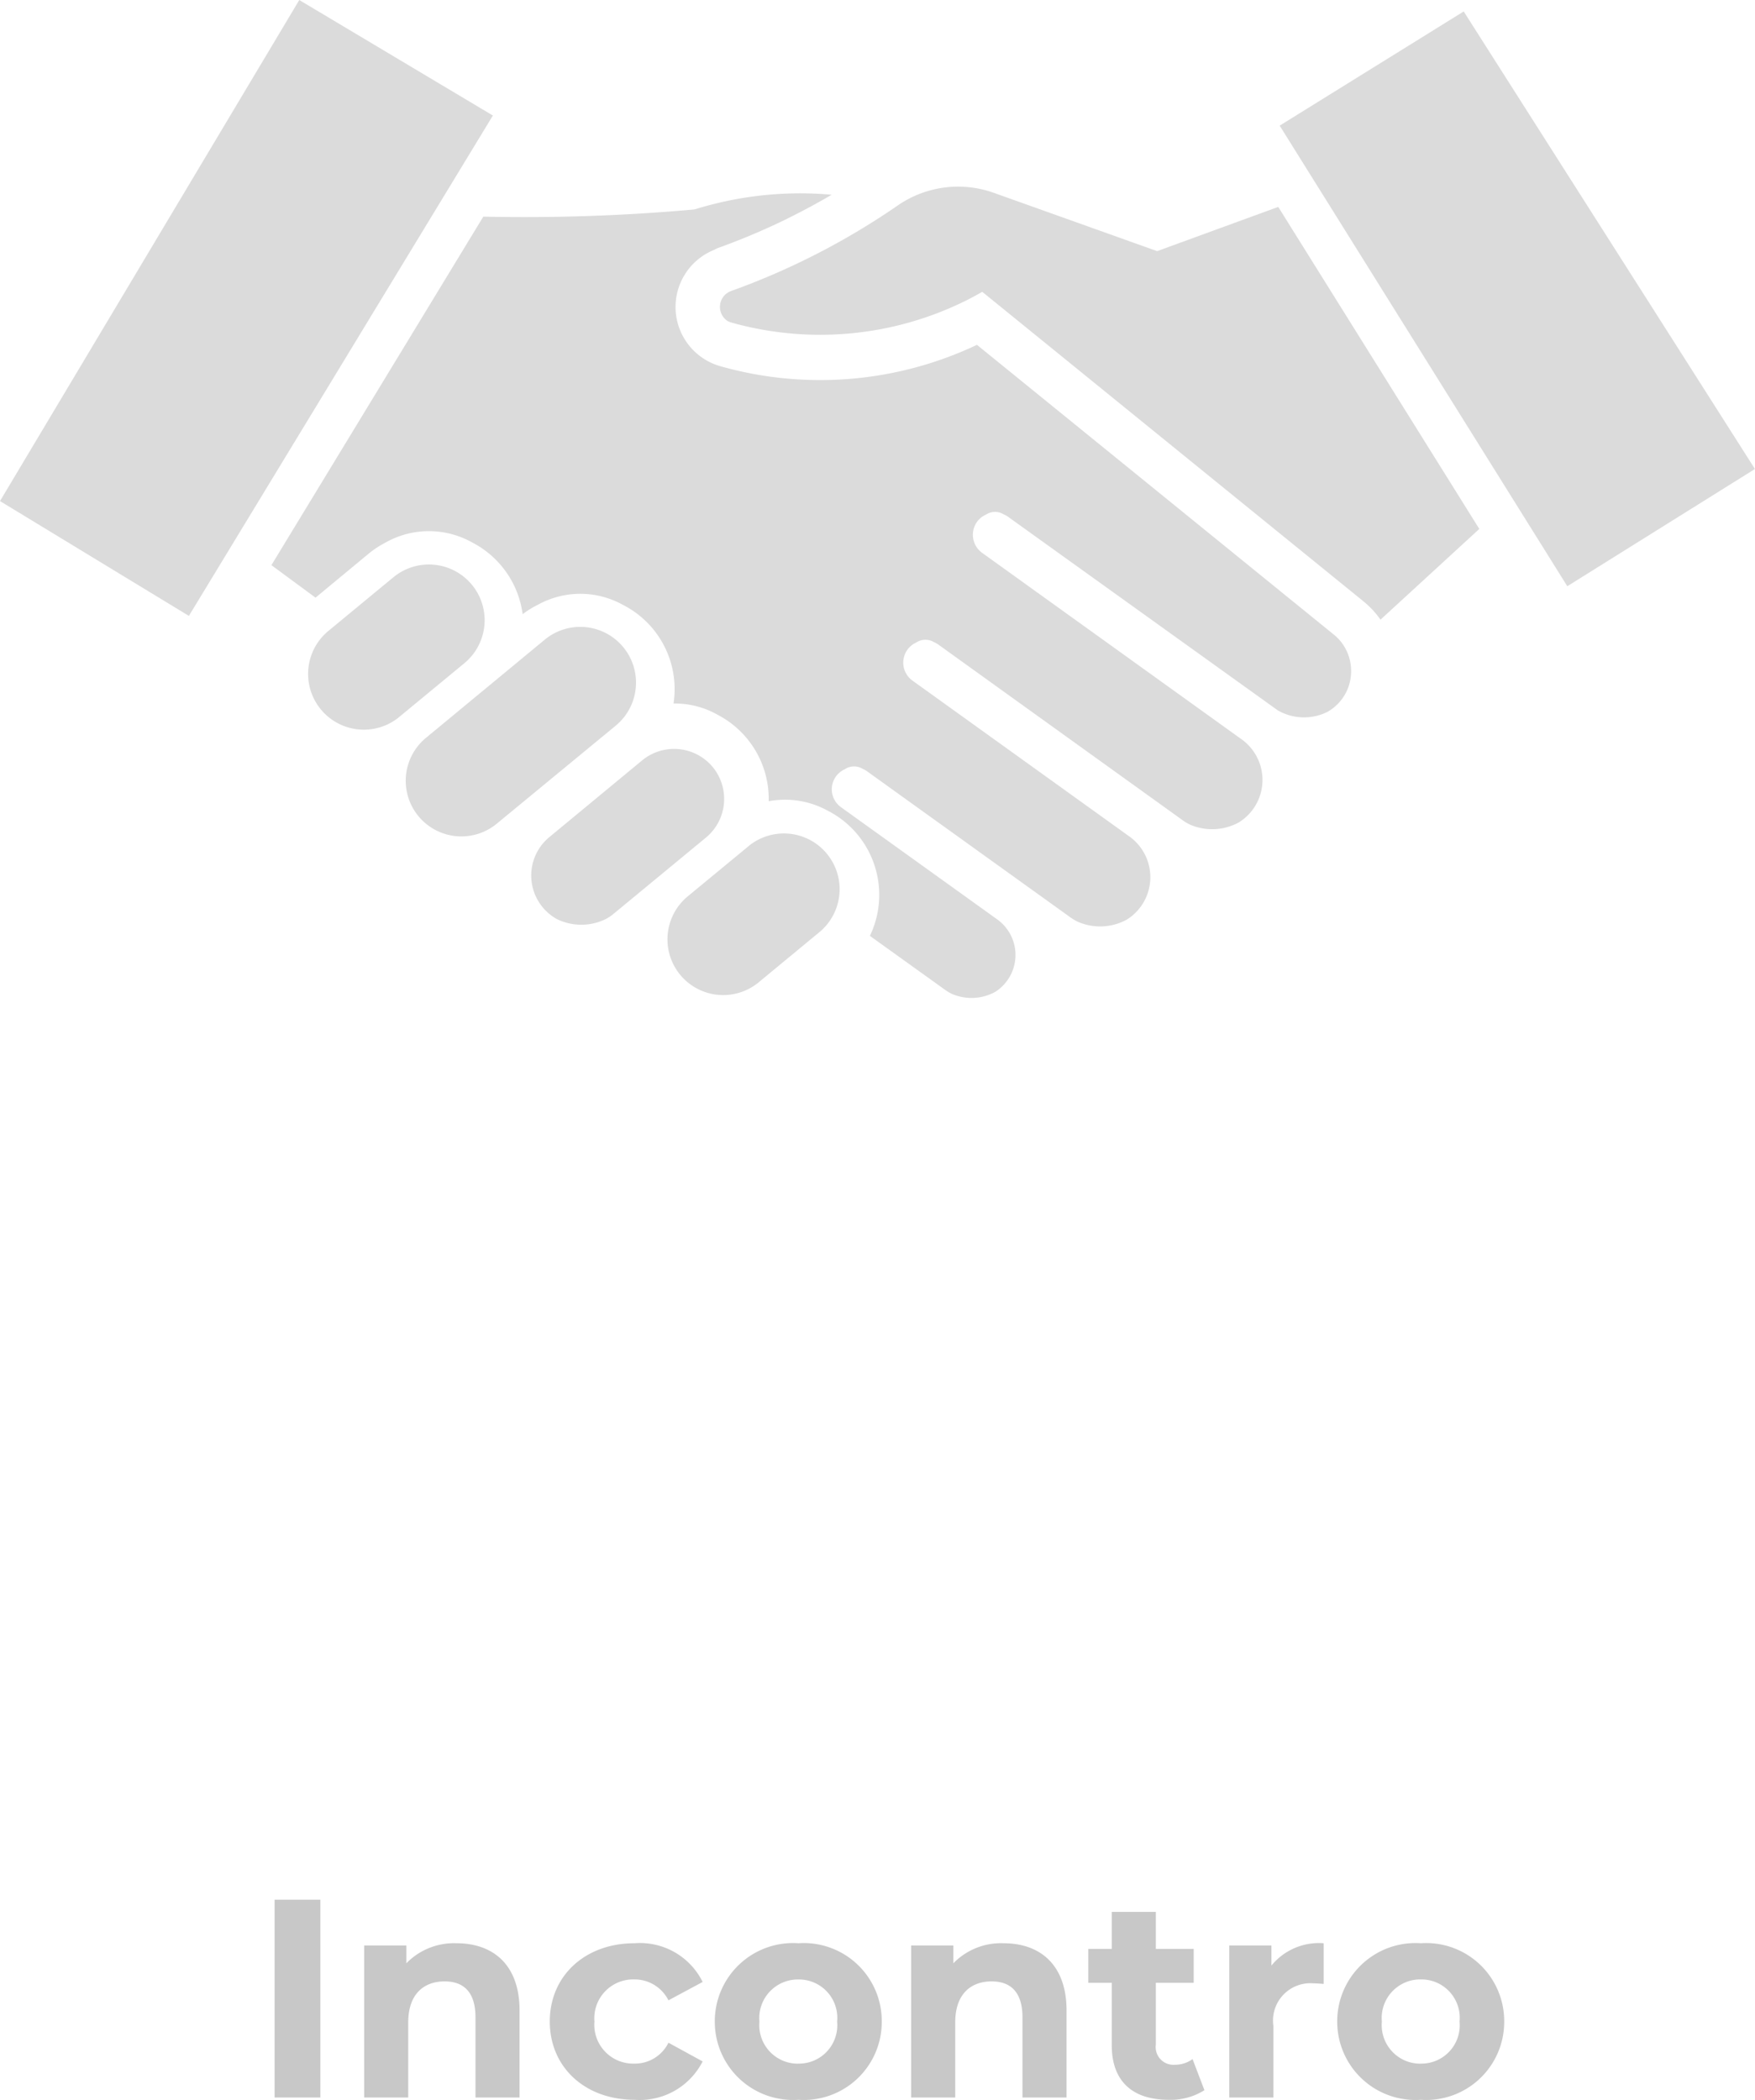
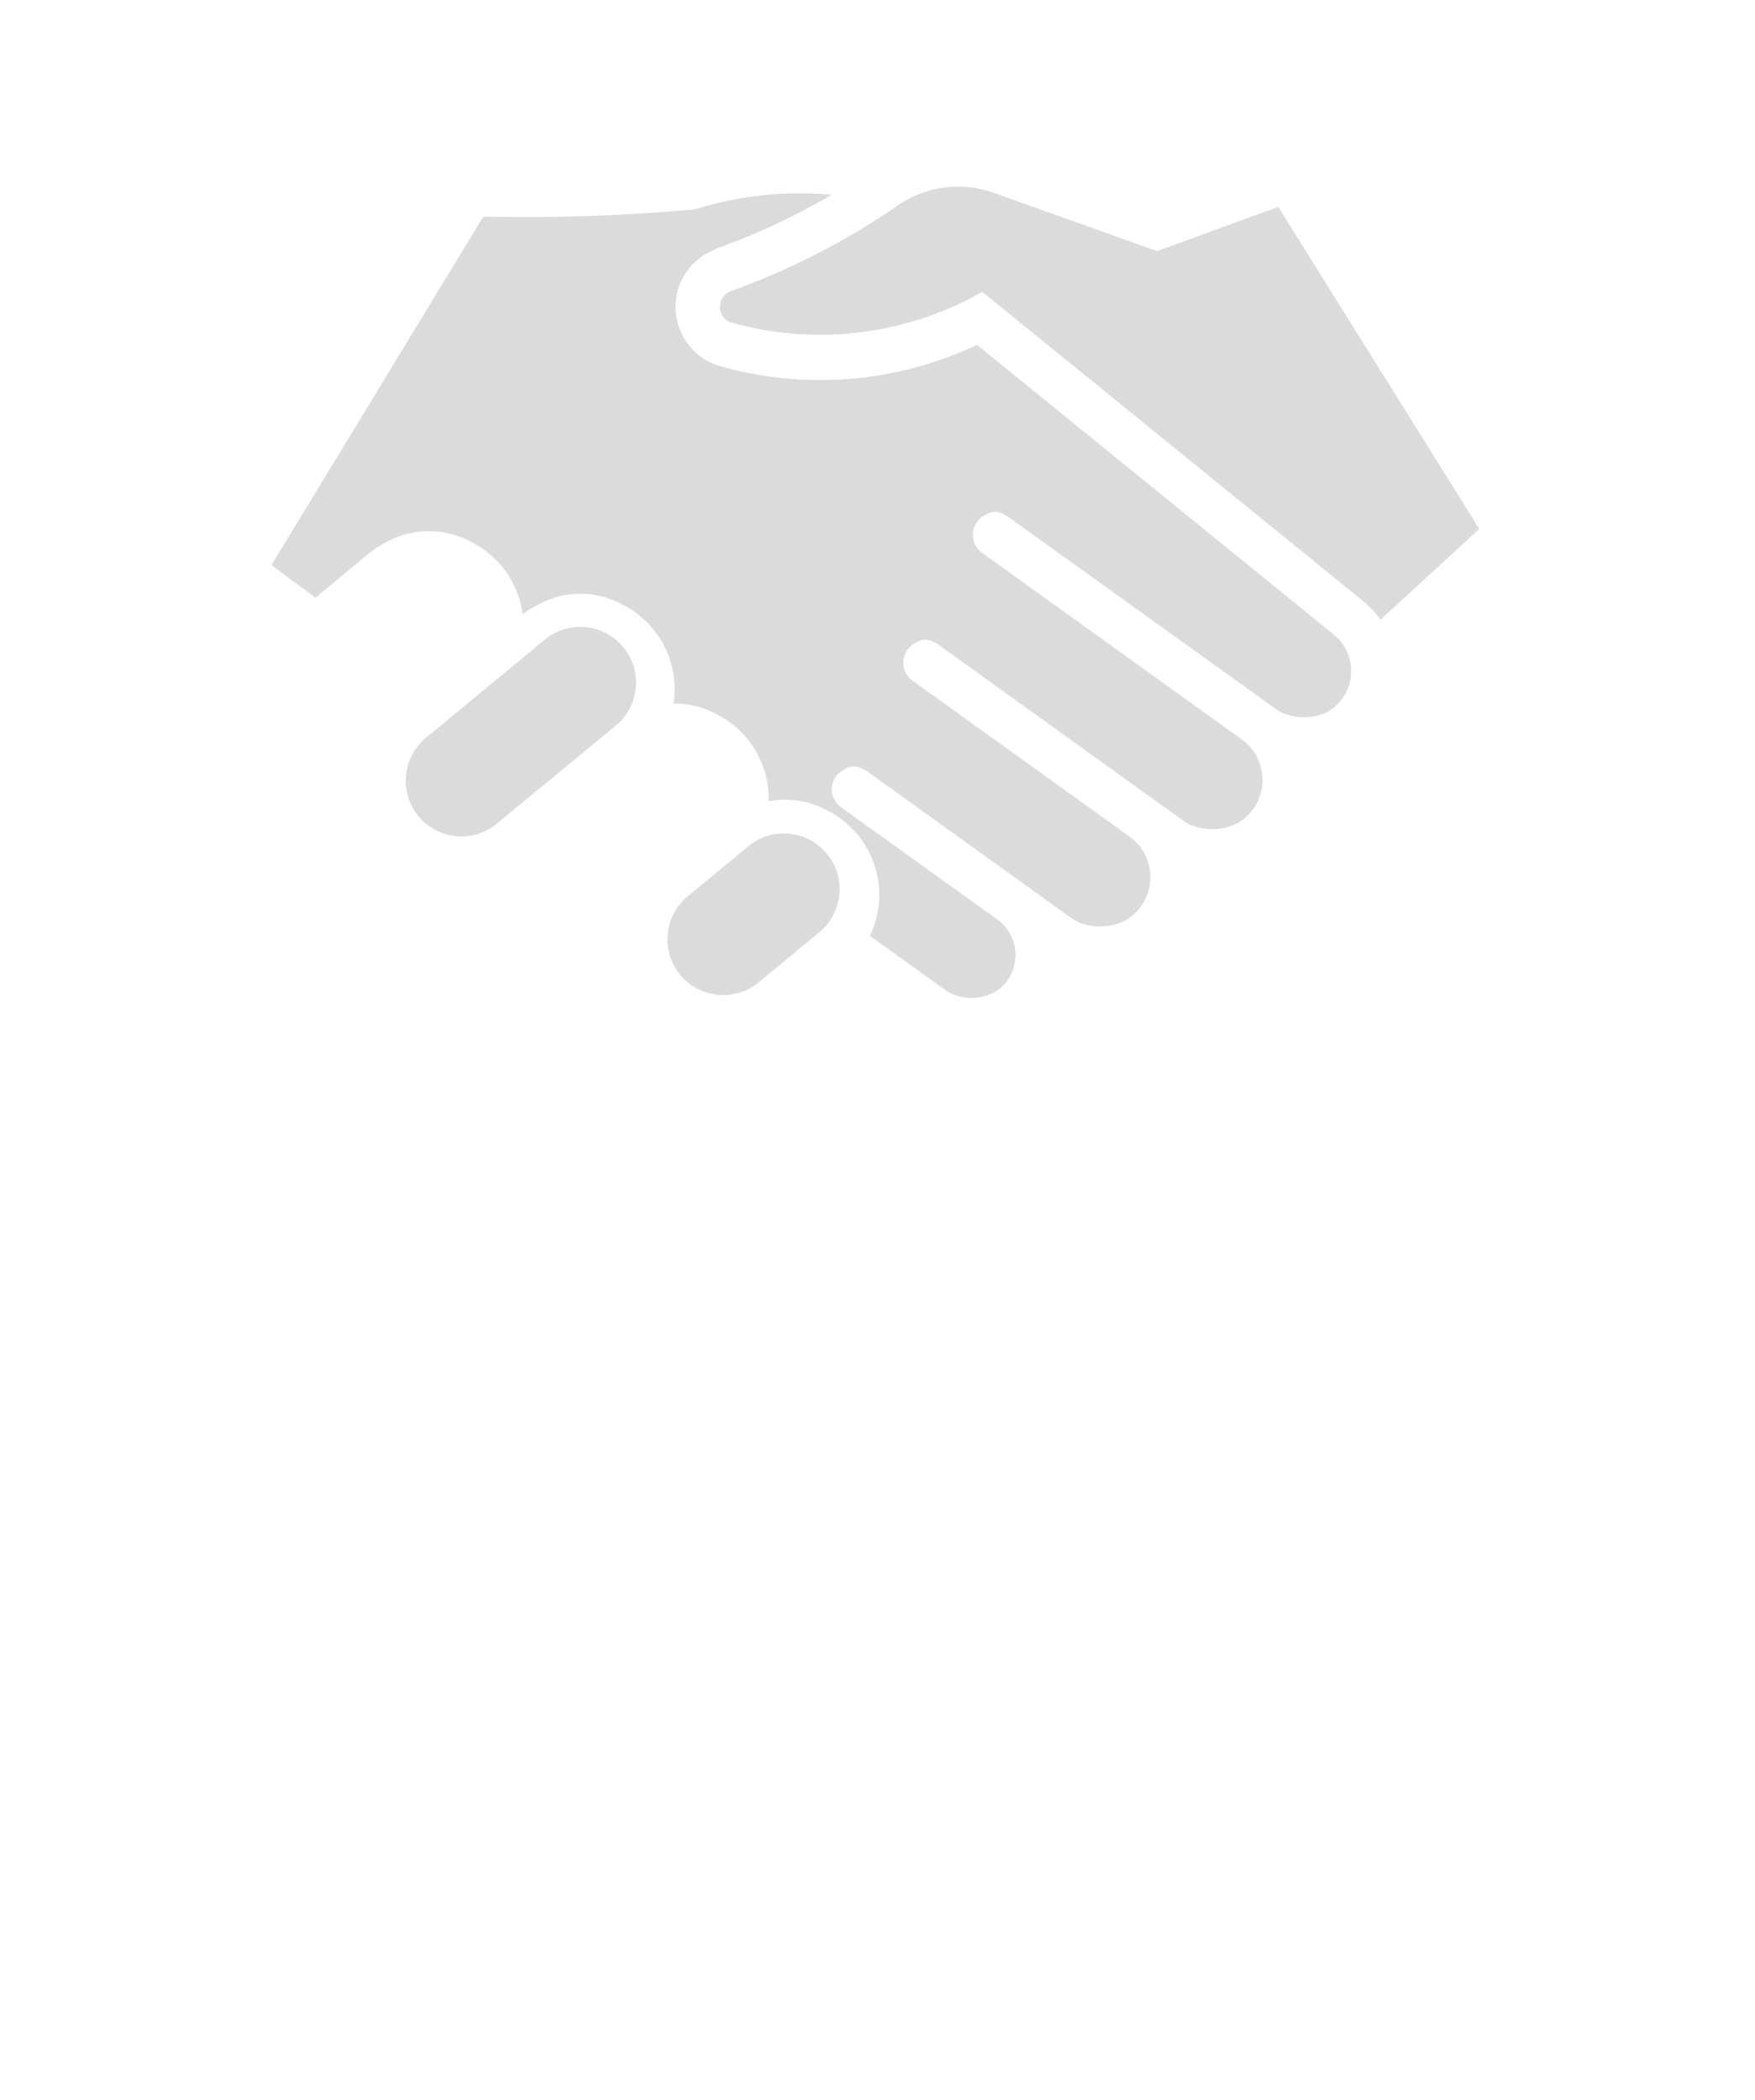
<svg xmlns="http://www.w3.org/2000/svg" width="111.808" height="133.753" viewBox="0 0 111.808 133.753">
  <g id="Group_4542" data-name="Group 4542" transform="translate(-678 -2126.545)">
-     <path id="Path_5045" data-name="Path 5045" d="M1.494,0H4.41V-12.6H1.494ZM13.086-9.828a4.24,4.24,0,0,0-3.2,1.278V-9.684H7.2V0h2.808V-4.788c0-1.782.972-2.61,2.322-2.61,1.242,0,1.962.72,1.962,2.286V0H17.1V-5.544C17.1-8.5,15.372-9.828,13.086-9.828ZM24.426.144A4.493,4.493,0,0,0,28.764-2.3L26.586-3.492A2.382,2.382,0,0,1,24.408-2.16,2.478,2.478,0,0,1,21.87-4.842a2.478,2.478,0,0,1,2.538-2.682,2.415,2.415,0,0,1,2.178,1.332l2.178-1.17a4.449,4.449,0,0,0-4.338-2.466c-3.15,0-5.4,2.07-5.4,4.986S21.276.144,24.426.144Zm10.44,0a4.97,4.97,0,0,0,5.31-4.986,4.97,4.97,0,0,0-5.31-4.986,4.985,4.985,0,0,0-5.328,4.986A4.985,4.985,0,0,0,34.866.144Zm0-2.3a2.457,2.457,0,0,1-2.484-2.682,2.457,2.457,0,0,1,2.484-2.682,2.444,2.444,0,0,1,2.466,2.682A2.444,2.444,0,0,1,34.866-2.16ZM47.934-9.828a4.24,4.24,0,0,0-3.2,1.278V-9.684H42.048V0h2.808V-4.788c0-1.782.972-2.61,2.322-2.61,1.242,0,1.962.72,1.962,2.286V0h2.808V-5.544C51.948-8.5,50.22-9.828,47.934-9.828Zm12.042,7.38a1.892,1.892,0,0,1-1.134.36,1.129,1.129,0,0,1-1.206-1.278V-7.308h2.412v-2.16H57.636v-2.358H54.828v2.358H53.334v2.16h1.494V-3.33c0,2.3,1.332,3.474,3.618,3.474a4.013,4.013,0,0,0,2.286-.612ZM65-8.406V-9.684H62.316V0h2.808V-4.572a2.379,2.379,0,0,1,2.574-2.7c.216,0,.4.018.63.036V-9.828A3.908,3.908,0,0,0,65-8.406ZM74.52.144a4.97,4.97,0,0,0,5.31-4.986,4.97,4.97,0,0,0-5.31-4.986,4.985,4.985,0,0,0-5.328,4.986A4.985,4.985,0,0,0,74.52.144Zm0-2.3a2.457,2.457,0,0,1-2.484-2.682A2.457,2.457,0,0,1,74.52-7.524a2.444,2.444,0,0,1,2.466,2.682A2.444,2.444,0,0,1,74.52-2.16Z" transform="translate(694 2260.155)" fill="#c8c8c8" />
    <g id="Group_4427" data-name="Group 4427" transform="translate(662.946 2087.944)" style="isolation: isolate">
      <g id="Group_4419" data-name="Group 4419" transform="translate(15.054 41.164)">
        <path id="Path_4400" data-name="Path 4400" d="M102.116,79.466,126.2,99.018a5.763,5.763,0,0,1,1.094,1.174l6.295-5.78L120.78,73.9l-7.714,2.817L102.65,73a6.765,6.765,0,0,0-6.1.8,46.2,46.2,0,0,1-10.623,5.456A1.075,1.075,0,0,0,85.7,81.17a1.5,1.5,0,0,0,.2.084h0a20.889,20.889,0,0,0,15.036-1.412c.258-.132.516-.267.769-.41l.215-.122Z" transform="translate(-39.345 -63.283)" fill="#dbdbdb" />
        <path id="Path_4401" data-name="Path 4401" d="M114.513,103.439a2.982,2.982,0,0,0-1.016-2.064L90.681,82.852a23.335,23.335,0,0,1-16.354,1.359,3.92,3.92,0,0,1-.409-7.4c.093-.042.177-.1.274-.131a43.472,43.472,0,0,0,4.14-1.735c.156-.075.311-.154.465-.232.425-.211.845-.429,1.263-.654.384-.208.766-.419,1.144-.638.075-.043.148-.088.222-.13a22.569,22.569,0,0,0-8.7.925l-.075.014a120.612,120.612,0,0,1-13.419.455l-13.5,22.2,2.811,2.071,3.394-2.811a5.956,5.956,0,0,1,1-.662,5.628,5.628,0,0,1,5.585-.043,6.031,6.031,0,0,1,3.216,4.569,6,6,0,0,1,.958-.594,5.585,5.585,0,0,1,5.429,0A6.021,6.021,0,0,1,71.35,105.7a5.509,5.509,0,0,1,2.843.735,6.039,6.039,0,0,1,3.22,5.488,5.649,5.649,0,0,1,3.756.6l.041.025c.044.023.09.043.133.067a6.022,6.022,0,0,1,2.517,7.884l4.855,3.484a2.876,2.876,0,0,0,.365.211,3.147,3.147,0,0,0,2.762-.125,2.787,2.787,0,0,0,.13-4.619L82.014,112.3a1.4,1.4,0,0,1,.253-2.416,1.048,1.048,0,0,1,1.133-.023,1.376,1.376,0,0,1,.258.14l13.019,9.351a3.2,3.2,0,0,0,.44.254,3.547,3.547,0,0,0,3.112-.143,3.186,3.186,0,0,0,.17-5.29l-13.838-9.942a1.409,1.409,0,0,1-.322-1.941,1.393,1.393,0,0,1,.581-.479,1.048,1.048,0,0,1,1.129-.017,1.414,1.414,0,0,1,.256.139l15.686,11.277a3.08,3.08,0,0,0,.4.219,3.55,3.55,0,0,0,3.06-.149,3.182,3.182,0,0,0,.255-5.254L91,96.094a1.418,1.418,0,0,1-.322-1.956,1.391,1.391,0,0,1,.573-.468,1.046,1.046,0,0,1,1.13-.022,1.424,1.424,0,0,1,.264.144l17.206,12.346a3.355,3.355,0,0,0,3.132.107,2.965,2.965,0,0,0,1.528-2.805" transform="translate(-28.441 -63.449)" fill="#dbdbdb" />
-         <path id="Path_4402" data-name="Path 4402" d="M54.736,115.6l4.192-3.46a3.55,3.55,0,0,0,.459-5h0a3.552,3.552,0,0,0-4.978-.476l-4.191,3.459a3.551,3.551,0,0,0,4.519,5.478" transform="translate(-29.333 -72.467)" fill="#dbdbdb" />
        <path id="Path_4403" data-name="Path 4403" d="M70.937,117.652a3.551,3.551,0,0,0-4.521-5.478l-7.571,6.257a3.544,3.544,0,0,0,4.513,5.466Z" transform="translate(-31.709 -73.993)" fill="#dbdbdb" />
        <path id="Path_4404" data-name="Path 4404" d="M85.8,130.308l-3.928,3.241a3.551,3.551,0,0,0-.459,5h0a3.552,3.552,0,0,0,4.978.476l3.929-3.246a3.55,3.55,0,0,0-4.521-5.473" transform="translate(-38.069 -79.006)" fill="#dbdbdb" />
-         <path id="Path_4405" data-name="Path 4405" d="M80.156,123.237a3.2,3.2,0,0,0-4.471-.429l-5.927,4.9a3.171,3.171,0,0,0,.49,5.229,3.546,3.546,0,0,0,3.088,0,3.113,3.113,0,0,0,.421-.266l5.99-4.943a3.194,3.194,0,0,0,.409-4.491" transform="translate(-34.758 -76.95)" fill="#dbdbdb" />
-         <path id="Path_4406" data-name="Path 4406" d="M146.2,57.98l-11.724,7.274L152.8,94.593l11.954-7.468Z" transform="translate(-52.95 -59.814)" fill="#dbdbdb" />
-         <path id="Path_4407" data-name="Path 4407" d="M40.908,57.163,21.842,89.08l12.033,7.314L53.242,64.521Z" transform="translate(-21.842 -59.725)" fill="#dbdbdb" />
      </g>
    </g>
  </g>
</svg>